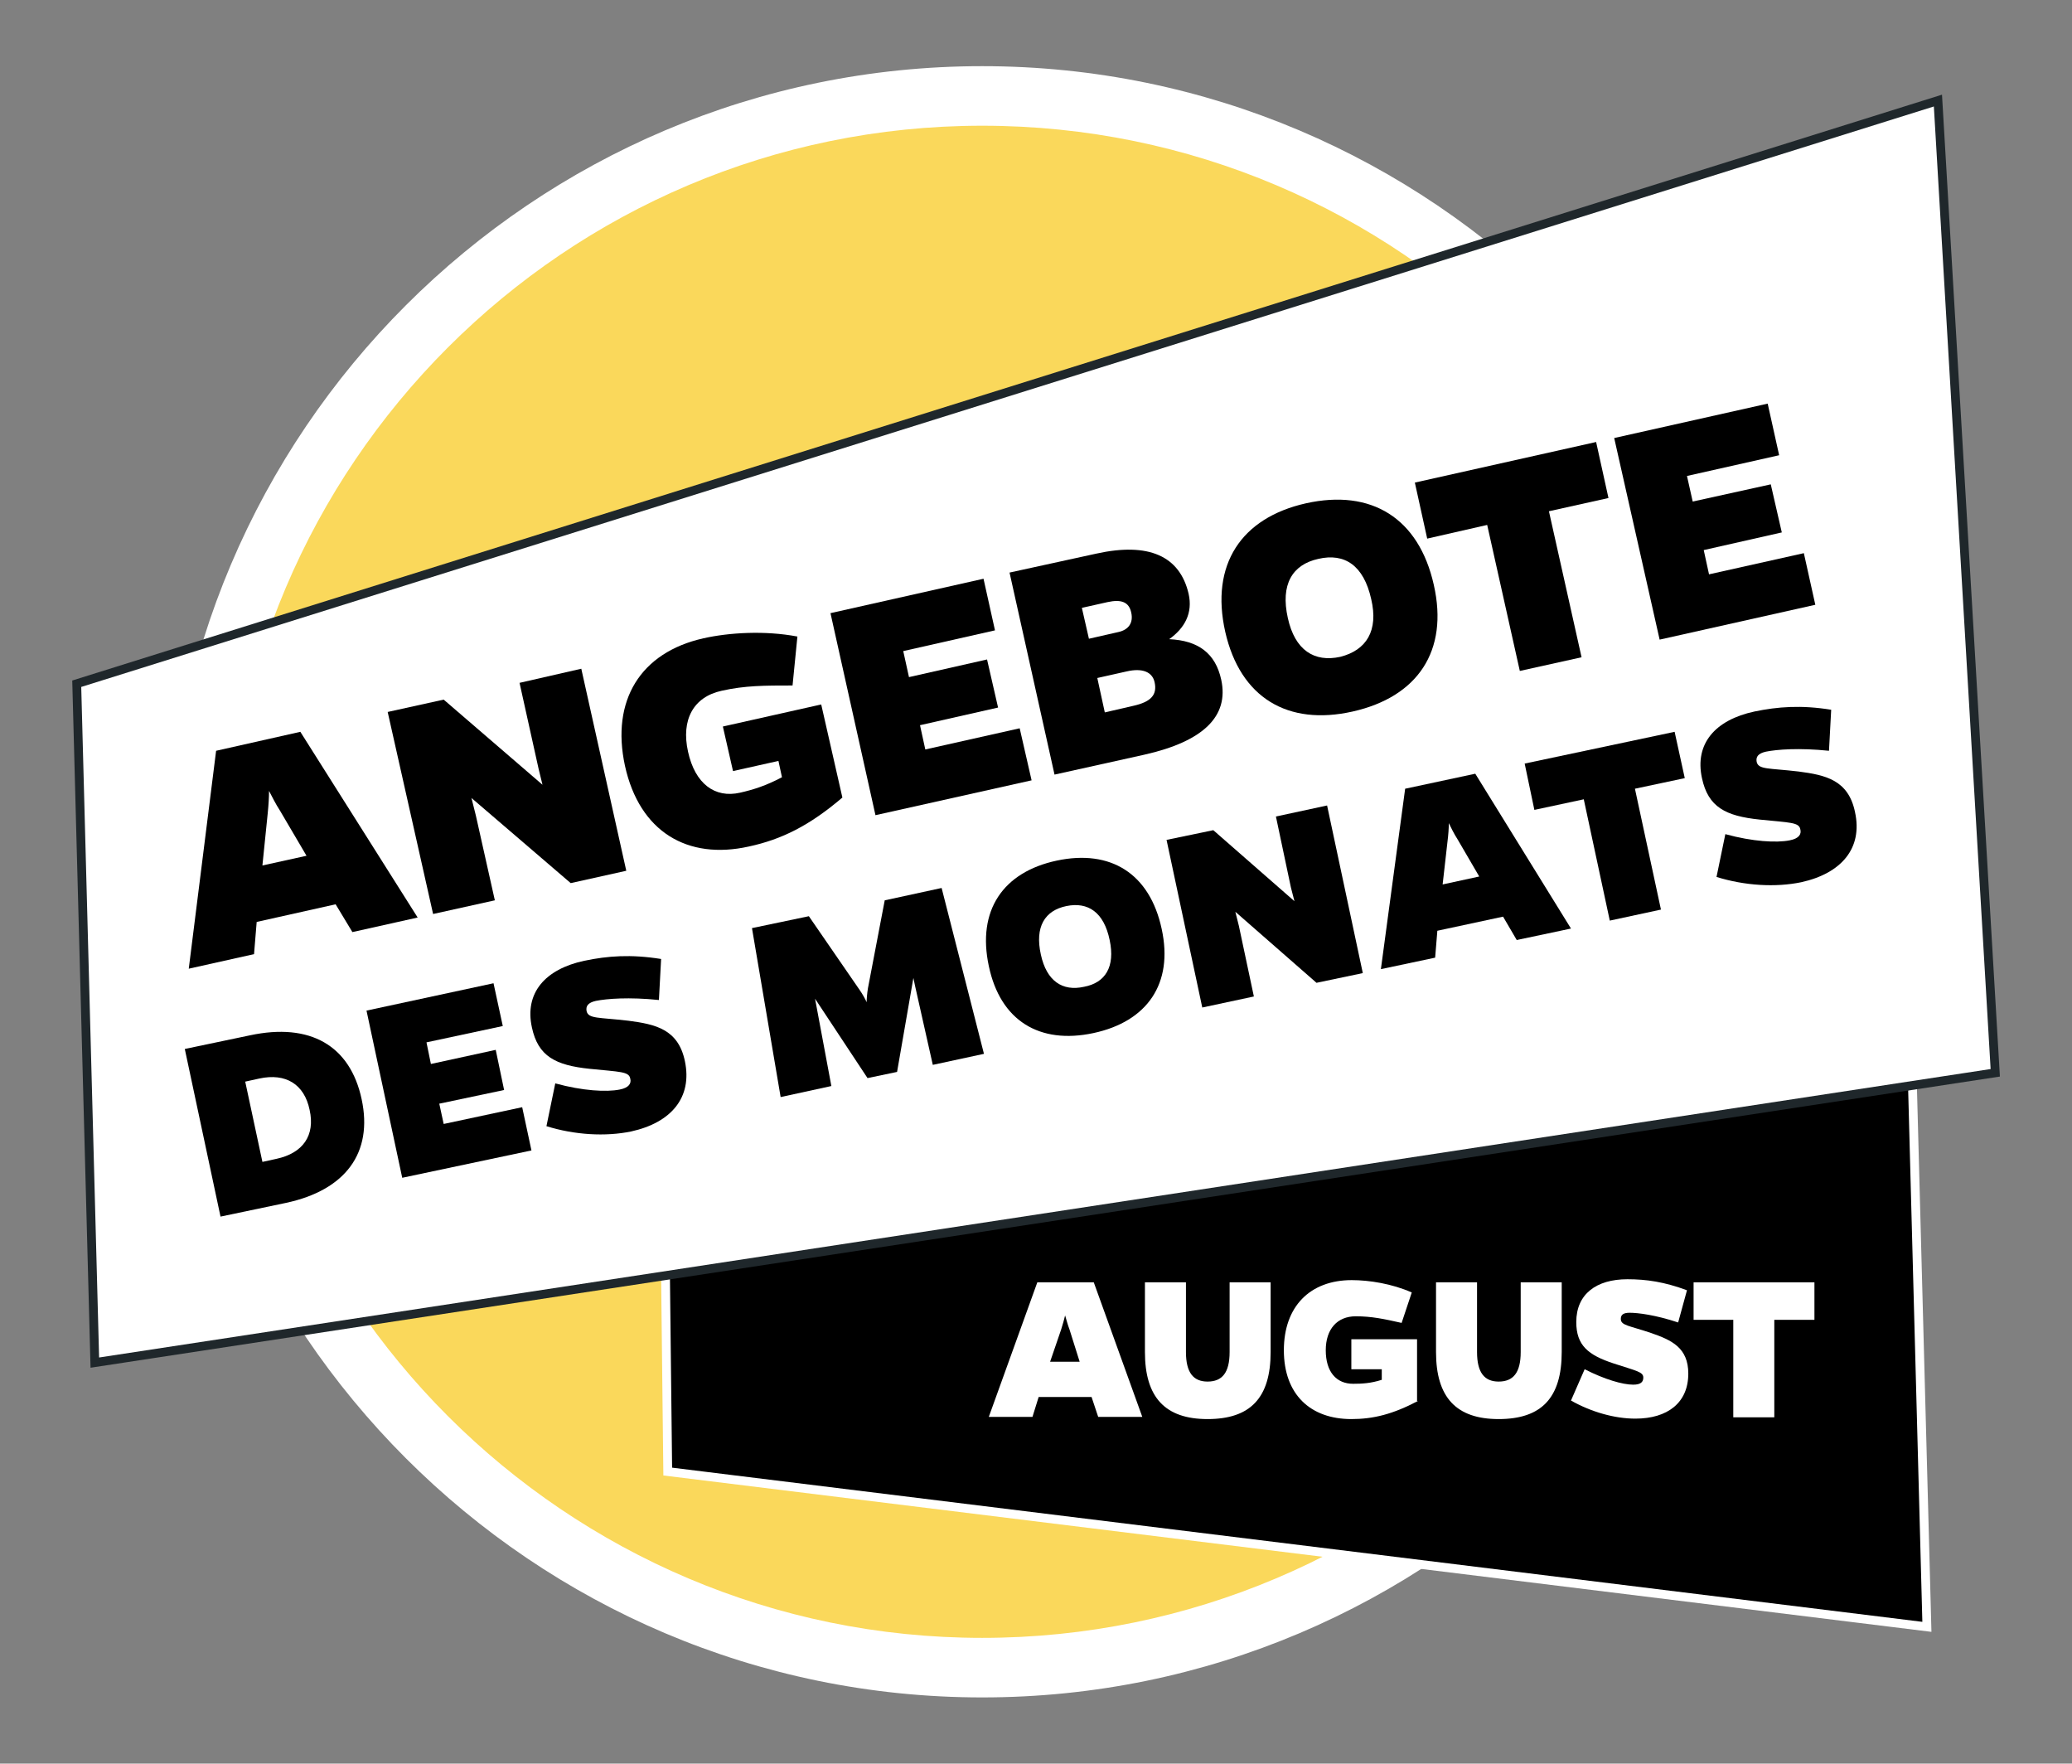
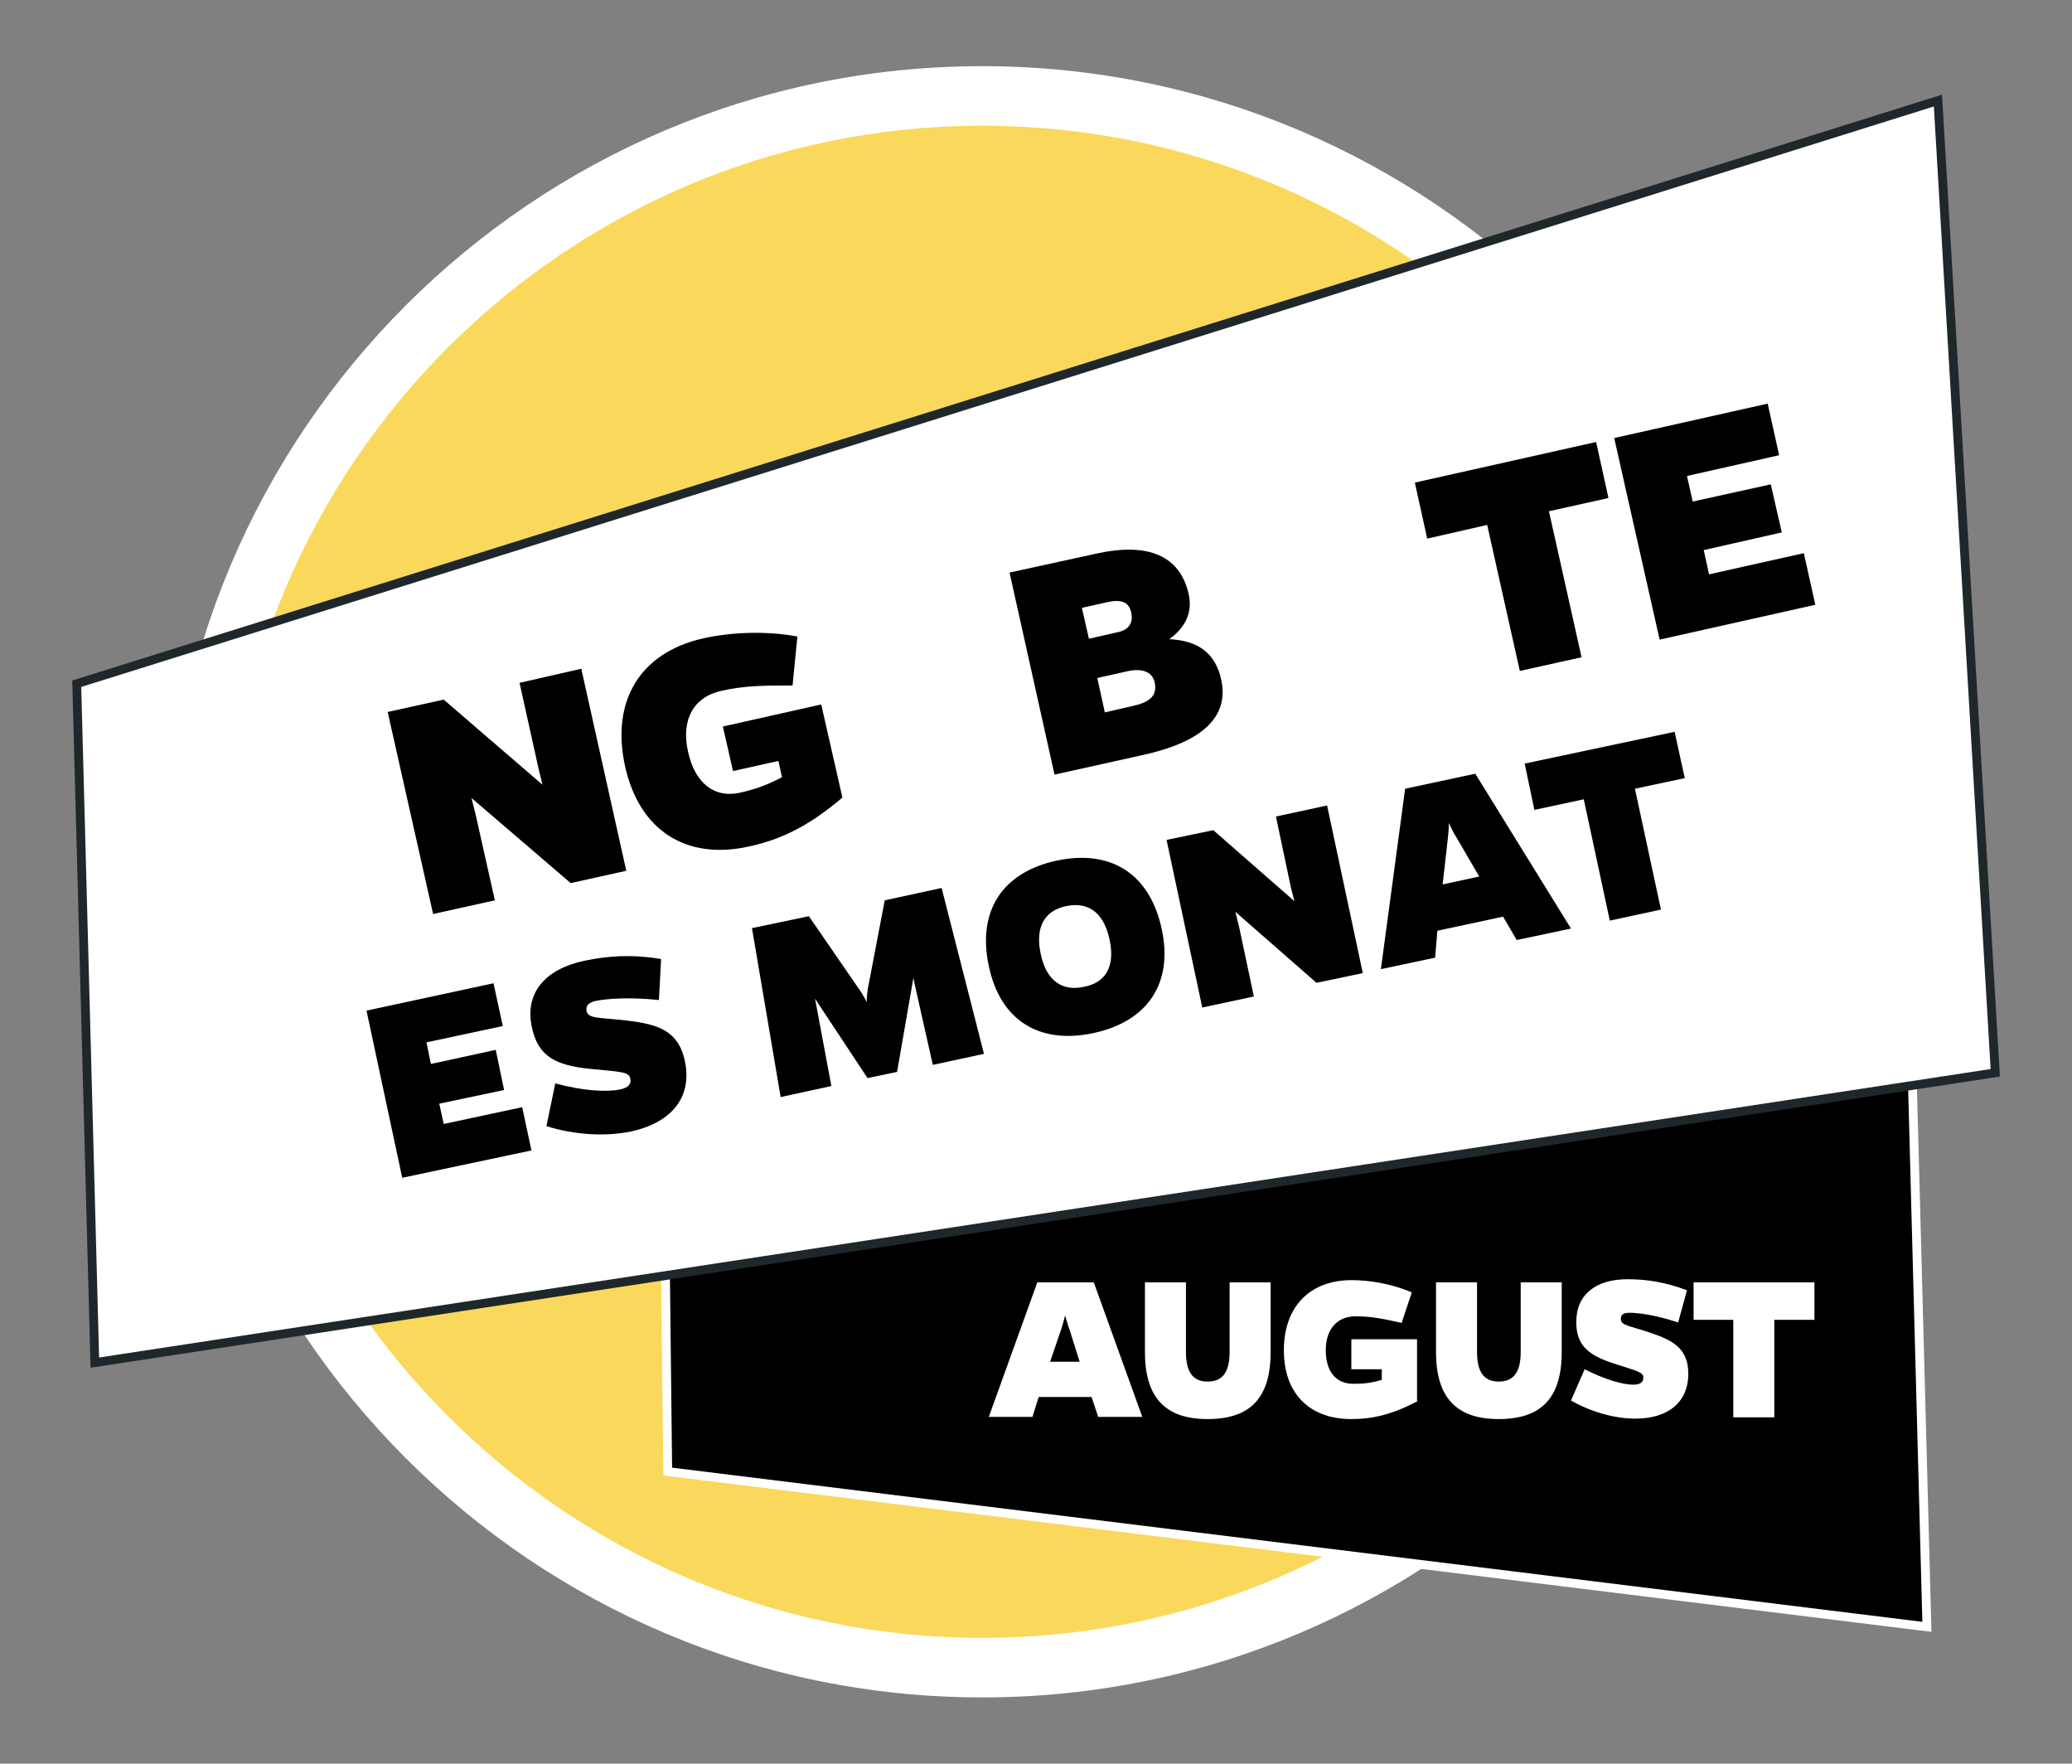
<svg xmlns="http://www.w3.org/2000/svg" xmlns:xlink="http://www.w3.org/1999/xlink" version="1.1" id="Ebene_1" x="0px" y="0px" viewBox="0 0 469.8 399.8" style="enable-background:new 0 0 469.8 399.8;" xml:space="preserve">
  <rect x="0" y="0" width="469.8" height="399.8" fill="#808080" stroke="none" />
  <style type="text/css">
	.st0{clip-path:url(#SVGID_00000136396382678318382040000002443005690771974283_);fill:#FAD85B;}
	.st1{clip-path:url(#SVGID_00000086676008922605950690000003592900746052382107_);fill:#FFFFFF;}
	.st2{fill:none;stroke:#FFFFFF;stroke-width:2;stroke-miterlimit:10;}
	.st3{fill:#FFFFFF;}
	.st4{clip-path:url(#SVGID_00000183225920311161719320000004136578281974778246_);fill:none;stroke:#1F272B;stroke-width:2;}
	.st5{clip-path:url(#SVGID_00000105425813400317680510000002263262280948397988_);}
	.st6{clip-path:url(#SVGID_00000155137457605817523720000001782620693736671878_);}
	.st7{clip-path:url(#SVGID_00000146476618159819971460000002891662650704357816_);}
	.st8{clip-path:url(#SVGID_00000183239594093933983630000004325959961174525629_);}
	.st9{clip-path:url(#SVGID_00000046301177886272479940000016088319903973031833_);}
	.st10{clip-path:url(#SVGID_00000054946925080263840310000013397323962777648565_);}
	.st11{clip-path:url(#SVGID_00000072965258325262933280000014477471273821284008_);}
	.st12{clip-path:url(#SVGID_00000125579298711964031080000015018115698332808375_);}
	.st13{clip-path:url(#SVGID_00000098209942264292319840000004286360235354067374_);}
	.st14{clip-path:url(#SVGID_00000091704835961641278610000002407181625585970105_);}
</style>
  <g>
    <g>
      <g>
        <g>
          <g>
            <g>
              <g>
                <g>
                  <g>
                    <g>
                      <g>
                        <g>
                          <g>
                            <g>
                              <g>
                                <g>
                                  <g>
                                    <g>
                                      <g>
                                        <g>
                                          <g>
                                            <g>
                                              <defs>
                                                <rect id="SVGID_1_" x="15" y="15" width="439.8" height="369.8" />
                                              </defs>
                                              <clipPath id="SVGID_00000068672892958615117550000010232739163973070773_">
                                                <use xlink:href="#SVGID_1_" style="overflow:visible;" />
                                              </clipPath>
                                              <path style="clip-path:url(#SVGID_00000068672892958615117550000010232739163973070773_);fill:#FAD85B;" d="                        M400.9,199.9c0,98.4-79.8,178.1-178.1,178.1c-98.4,0-178.1-79.8-178.1-178.1s79.6-178.2,178-178.2                        S400.9,101.5,400.9,199.9" />
                                            </g>
                                          </g>
                                        </g>
                                      </g>
                                    </g>
                                  </g>
                                </g>
                              </g>
                            </g>
                          </g>
                        </g>
                      </g>
                    </g>
                  </g>
                </g>
              </g>
            </g>
            <g>
              <g>
                <g>
                  <g>
                    <g>
                      <g>
                        <g>
                          <g>
                            <g>
                              <g>
                                <g>
                                  <g>
                                    <g>
                                      <g>
                                        <g>
                                          <g>
                                            <g>
                                              <defs>
                                                <rect id="SVGID_00000119827239537864112230000007039920270649807546_" x="15" y="15" width="439.8" height="369.8" />
                                              </defs>
                                              <clipPath id="SVGID_00000090988780161185352860000016164858682787518886_">
                                                <use xlink:href="#SVGID_00000119827239537864112230000007039920270649807546_" style="overflow:visible;" />
                                              </clipPath>
                                              <path style="clip-path:url(#SVGID_00000090988780161185352860000016164858682787518886_);fill:#FFFFFF;" d="                        M222.7,28.5c-94.5,0-171.4,76.9-171.4,171.4s76.9,171.4,171.4,171.4s171.4-76.9,171.4-171.4                        S317.3,28.5,222.7,28.5 M222.7,384.8c-101.9,0-184.9-82.9-184.9-184.9S120.8,15,222.7,15                        s184.9,82.9,184.9,184.9S324.7,384.8,222.7,384.8" />
                                            </g>
                                          </g>
                                        </g>
                                      </g>
                                    </g>
                                  </g>
                                </g>
                              </g>
                            </g>
                          </g>
                        </g>
                      </g>
                    </g>
                  </g>
                </g>
              </g>
            </g>
          </g>
          <polygon points="150.1,218.7 151.4,333.6 436.9,368.8 430.4,125.1     " />
          <polygon class="st2" points="150.1,218.7 151.4,333.6 436.9,368.8 430.4,125.1     " />
          <polygon class="st3" points="17.4,155 21.5,308.9 452.4,243.2 439.4,22.8     " />
          <g>
            <g>
              <g>
                <g>
                  <g>
                    <g>
                      <g>
                        <g>
                          <g>
                            <g>
                              <g>
                                <g>
                                  <g>
                                    <g>
                                      <g>
                                        <g>
                                          <g>
                                            <g>
                                              <defs>
                                                <rect id="SVGID_00000121968917424913702650000005983362540737183638_" x="15" y="15" width="439.8" height="369.8" />
                                              </defs>
                                              <clipPath id="SVGID_00000004524304814564653460000009728902339669493894_">
                                                <use xlink:href="#SVGID_00000121968917424913702650000005983362540737183638_" style="overflow:visible;" />
                                              </clipPath>
                                              <polygon style="clip-path:url(#SVGID_00000004524304814564653460000009728902339669493894_);fill:none;stroke:#1F272B;stroke-width:2;" points="                        17.4,155 21.5,308.9 452.4,243.2 439.4,22.8                       " />
                                            </g>
                                          </g>
                                        </g>
                                      </g>
                                    </g>
                                  </g>
                                </g>
                              </g>
                            </g>
                          </g>
                        </g>
                      </g>
                    </g>
                  </g>
                </g>
              </g>
            </g>
            <g>
              <g>
                <g>
                  <g>
                    <g>
                      <g>
                        <g>
                          <g>
                            <g>
                              <g>
                                <g>
                                  <g>
                                    <g>
                                      <g>
                                        <g>
                                          <g>
                                            <g>
                                              <defs>
                                                <rect id="SVGID_00000080893716160481279500000010198895162119287181_" x="15" y="15" width="439.8" height="369.8" />
                                              </defs>
                                              <clipPath id="SVGID_00000127017381365284539060000006426932985227082156_">
                                                <use xlink:href="#SVGID_00000080893716160481279500000010198895162119287181_" style="overflow:visible;" />
                                              </clipPath>
-                                               <path style="clip-path:url(#SVGID_00000127017381365284539060000006426932985227082156_);" d="M62.7,262.7                        c6-1.3,8.8-5.3,7.5-11.1c-1.2-5.8-5.4-8.4-11.4-7.1l-3.2,0.7l3.9,18.2L62.7,262.7z M56.7,234.7                        c13.6-2.9,22.7,2.3,25.3,14.5c2.6,12.1-3.6,20.6-17.2,23.5L50,275.8l-8.1-38L56.7,234.7z" />
                                            </g>
                                          </g>
                                        </g>
                                      </g>
                                    </g>
                                  </g>
                                </g>
                              </g>
                            </g>
                          </g>
                        </g>
                      </g>
                    </g>
                  </g>
                </g>
              </g>
            </g>
          </g>
          <polygon points="91.2,267 83.1,229.1 111.9,222.9 114,232.6 96.7,236.3 97.7,241.2 112.4,238 114.3,247.1 99.6,250.2       100.6,254.8 118.4,251 120.5,260.8     " />
          <g>
            <g>
              <g>
                <g>
                  <g>
                    <g>
                      <g>
                        <g>
                          <g>
                            <g>
                              <g>
                                <g>
                                  <g>
                                    <g>
                                      <g>
                                        <g>
                                          <g>
                                            <g>
                                              <defs>
                                                <rect id="SVGID_00000145781069598111852120000011287022257593145760_" x="15" y="15" width="439.8" height="369.8" />
                                              </defs>
                                              <clipPath id="SVGID_00000087392557860401688790000001076835746999910019_">
                                                <use xlink:href="#SVGID_00000145781069598111852120000011287022257593145760_" style="overflow:visible;" />
                                              </clipPath>
                                              <path style="clip-path:url(#SVGID_00000087392557860401688790000001076835746999910019_);" d="M149.4,226.7                        c-6.8-0.7-11.8-0.3-14.3,0.2c-1.8,0.4-2.3,1.2-2.1,2.3c0.4,1.8,2.7,1.4,9.5,2.2c6.1,0.8,11.3,1.9,12.8,9.2                        c1.7,8.2-3.1,13.9-12.2,15.9c-5.8,1.2-12.8,0.8-19.2-1.2l2-9.7c6.2,1.7,11.6,2,14.6,1.4                        c2.1-0.4,2.7-1.4,2.4-2.5c-0.3-1.6-2.3-1.5-9.2-2.2c-7.7-0.8-11.7-2.8-13.1-9.4c-1.7-7.8,3-13.2,11.9-15.1                        c5.3-1.1,10.5-1.5,17.4-0.4L149.4,226.7z" />
                                            </g>
                                          </g>
                                        </g>
                                      </g>
                                    </g>
                                  </g>
                                </g>
                              </g>
                            </g>
                          </g>
                        </g>
                      </g>
                    </g>
                  </g>
                </g>
              </g>
            </g>
            <g>
              <g>
                <g>
                  <g>
                    <g>
                      <g>
                        <g>
                          <g>
                            <g>
                              <g>
                                <g>
                                  <g>
                                    <g>
                                      <g>
                                        <g>
                                          <g>
                                            <g>
                                              <defs>
                                                <rect id="SVGID_00000168099849719662838140000013338945731047393980_" x="15" y="15" width="439.8" height="369.8" />
                                              </defs>
                                              <clipPath id="SVGID_00000142168348600009175520000003355470794824085429_">
                                                <use xlink:href="#SVGID_00000168099849719662838140000013338945731047393980_" style="overflow:visible;" />
                                              </clipPath>
                                              <path style="clip-path:url(#SVGID_00000142168348600009175520000003355470794824085429_);" d="M207.5,223.6                        l-0.4-1.9l-3.7,21.3l-6.7,1.4l-11.9-18l0.3,1.6l3.4,18.2l-11.5,2.5l-6.5-38.3l12.9-2.7l11.5,16.7                        c0.7,1,1.3,2.1,1.6,2.8c0-0.7,0.1-2,0.3-3.2l3.8-19.9l12.9-2.8l9.6,37.6l-11.6,2.5L207.5,223.6z" />
                                            </g>
                                          </g>
                                        </g>
                                      </g>
                                    </g>
                                  </g>
                                </g>
                              </g>
                            </g>
                          </g>
                        </g>
                      </g>
                    </g>
                  </g>
                </g>
              </g>
            </g>
            <g>
              <g>
                <g>
                  <g>
                    <g>
                      <g>
                        <g>
                          <g>
                            <g>
                              <g>
                                <g>
                                  <g>
                                    <g>
                                      <g>
                                        <g>
                                          <g>
                                            <g>
                                              <defs>
                                                <rect id="SVGID_00000002362727093209207110000002206627479967938716_" x="15" y="15" width="439.8" height="369.8" />
                                              </defs>
                                              <clipPath id="SVGID_00000182519535828076055690000014096657528749266055_">
                                                <use xlink:href="#SVGID_00000002362727093209207110000002206627479967938716_" style="overflow:visible;" />
                                              </clipPath>
                                              <path style="clip-path:url(#SVGID_00000182519535828076055690000014096657528749266055_);" d="M251.6,213.1                        c-1.3-6.3-4.9-8.7-9.8-7.7c-4.9,1-7.2,4.7-5.8,11c1.3,6,4.9,8.4,9.8,7.3C250.6,222.8,252.9,219.2,251.6,213.1                         M263.4,210.6c2.7,12.4-3.3,21-15.5,23.6c-12.2,2.6-21.1-2.8-23.7-15.2c-2.7-12.6,3.2-21.3,15.4-23.9                        C251.8,192.5,260.7,198,263.4,210.6" />
                                            </g>
                                          </g>
                                        </g>
                                      </g>
                                    </g>
                                  </g>
                                </g>
                              </g>
                            </g>
                          </g>
                        </g>
                      </g>
                    </g>
                  </g>
                </g>
              </g>
            </g>
          </g>
          <polygon points="298.5,222.8 280.1,206.7 280.9,209.9 284.3,225.9 272.6,228.4 264.5,190.4 275.1,188.2 293.5,204.3       292.7,201.2 289.3,185.1 300.9,182.6 309,220.6     " />
          <g>
            <g>
              <g>
                <g>
                  <g>
                    <g>
                      <g>
                        <g>
                          <g>
                            <g>
                              <g>
                                <g>
                                  <g>
                                    <g>
                                      <g>
                                        <g>
                                          <g>
                                            <g>
                                              <defs>
                                                <rect id="SVGID_00000097501222714243066300000005045684437207696524_" x="15" y="15" width="439.8" height="369.8" />
                                              </defs>
                                              <clipPath id="SVGID_00000024709994013479313020000014763078312099273631_">
                                                <use xlink:href="#SVGID_00000097501222714243066300000005045684437207696524_" style="overflow:visible;" />
                                              </clipPath>
                                              <path style="clip-path:url(#SVGID_00000024709994013479313020000014763078312099273631_);" d="M330.5,190.3                        c-0.9-1.4-1.5-2.7-2-3.7c0,1.2-0.1,2.6-0.3,4.2l-1.1,9.7l8.3-1.8L330.5,190.3z M325.4,217.1l-12.3,2.6                        l5.5-40.9l15.9-3.4l21.7,35.1l-12.3,2.6l-3.1-5.3l-14.9,3.2L325.4,217.1z" />
                                            </g>
                                          </g>
                                        </g>
                                      </g>
                                    </g>
                                  </g>
                                </g>
                              </g>
                            </g>
                          </g>
                        </g>
                      </g>
                    </g>
                  </g>
                </g>
              </g>
            </g>
          </g>
          <polygon points="370.7,178.8 376.6,206.2 365,208.7 359.1,181.2 347.9,183.6 345.7,173.1 379.7,165.9 382,176.4     " />
          <g>
            <g>
              <g>
                <g>
                  <g>
                    <g>
                      <g>
                        <g>
                          <g>
                            <g>
                              <g>
                                <g>
                                  <g>
                                    <g>
                                      <g>
                                        <g>
                                          <g>
                                            <g>
                                              <defs>
                                                <rect id="SVGID_00000118371434754114698070000014328061940246247846_" x="15" y="15" width="439.8" height="369.8" />
                                              </defs>
                                              <clipPath id="SVGID_00000179640021243377633030000006169136225681566642_">
                                                <use xlink:href="#SVGID_00000118371434754114698070000014328061940246247846_" style="overflow:visible;" />
                                              </clipPath>
-                                               <path style="clip-path:url(#SVGID_00000179640021243377633030000006169136225681566642_);" d="M414.7,170.2                        c-6.8-0.7-11.8-0.3-14.3,0.2c-1.8,0.4-2.3,1.2-2.1,2.3c0.4,1.8,2.7,1.4,9.5,2.2c6.1,0.8,11.3,1.9,12.8,9.2                        c1.8,8.2-3.1,13.9-12.2,15.9c-5.8,1.2-12.8,0.8-19.2-1.2l2-9.7c6.2,1.7,11.6,2,14.6,1.4                        c2.1-0.4,2.7-1.4,2.4-2.5c-0.3-1.6-2.3-1.5-9.2-2.2c-7.7-0.8-11.7-2.8-13.1-9.4c-1.7-7.8,3-13.2,11.9-15.1                        c5.3-1.1,10.6-1.5,17.4-0.4L414.7,170.2z" />
-                                             </g>
-                                           </g>
-                                         </g>
-                                       </g>
-                                     </g>
-                                   </g>
-                                 </g>
-                               </g>
-                             </g>
-                           </g>
-                         </g>
-                       </g>
-                     </g>
-                   </g>
-                 </g>
-               </g>
-             </g>
-             <g>
-               <g>
-                 <g>
-                   <g>
-                     <g>
-                       <g>
-                         <g>
-                           <g>
-                             <g>
-                               <g>
-                                 <g>
-                                   <g>
-                                     <g>
-                                       <g>
-                                         <g>
-                                           <g>
-                                             <g>
-                                               <defs>
-                                                 <rect id="SVGID_00000053540605332496193990000004781168811323633805_" x="15" y="15" width="439.8" height="369.8" />
-                                               </defs>
+                                             </g>
+                                           </g>
+                                         </g>
+                                       </g>
+                                     </g>
+                                   </g>
+                                 </g>
+                               </g>
+                             </g>
+                           </g>
+                         </g>
+                       </g>
+                     </g>
+                   </g>
+                 </g>
+               </g>
+             </g>
+             <g>
+               <g>
+                 <g>
+                   <g>
+                     <g>
+                       <g>
+                         <g>
+                           <g>
+                             <g>
+                               <g>
+                                 <g>
+                                   <g>
+                                     <g>
+                                       <g>
+                                         <g>
+                                           <g>
+                                             <g>
+                                               <defs>
+                                                 </defs>
                                              <clipPath id="SVGID_00000106112433897558212330000011336481282794879410_">
                                                <use xlink:href="#SVGID_00000053540605332496193990000004781168811323633805_" style="overflow:visible;" />
                                              </clipPath>
                                              <path style="clip-path:url(#SVGID_00000106112433897558212330000011336481282794879410_);" d="M63.5,183.8                        c-1.1-1.7-1.8-3.2-2.5-4.5c0,1.4-0.1,3.1-0.3,5.1l-1.2,11.8l10-2.2L63.5,183.8z M57.6,216.3l-14.8,3.3                        l6.2-49.4l19.1-4.3L94.7,208l-14.8,3.3l-3.8-6.3l-17.9,4L57.6,216.3z" />
                                            </g>
                                          </g>
                                        </g>
                                      </g>
                                    </g>
                                  </g>
                                </g>
                              </g>
                            </g>
                          </g>
                        </g>
                      </g>
                    </g>
                  </g>
                </g>
              </g>
            </g>
          </g>
          <polygon points="129.4,200.2 106.9,180.9 107.9,184.9 112.2,204.1 98.2,207.2 87.9,161.4 100.6,158.6 123,177.9 122.1,174.2       117.8,154.8 131.8,151.6 142,197.4     " />
          <g>
            <g>
              <g>
                <g>
                  <g>
                    <g>
                      <g>
                        <g>
                          <g>
                            <g>
                              <g>
                                <g>
                                  <g>
                                    <g>
                                      <g>
                                        <g>
                                          <g>
                                            <g>
                                              <defs>
                                                <rect id="SVGID_00000112595626872135556960000015913518185282451095_" x="15" y="15" width="439.8" height="369.8" />
                                              </defs>
                                              <clipPath id="SVGID_00000036946802742913120750000001206376188084979131_">
                                                <use xlink:href="#SVGID_00000112595626872135556960000015913518185282451095_" style="overflow:visible;" />
                                              </clipPath>
                                              <path style="clip-path:url(#SVGID_00000036946802742913120750000001206376188084979131_);" d="M191,180.8                        c-7.5,6.4-13.8,9.5-21.2,11.1c-13.9,3.1-24.8-3.3-28.1-18.3c-3.2-14.8,3.5-25.7,17.8-28.9                        c5.8-1.3,13.9-1.8,21.3-0.4l-1.1,11.1c-6.3,0-10.8,0-16.1,1.2c-6.4,1.4-9.2,6.6-7.6,13.8                        c1.6,7.3,6.1,10.6,11.8,9.3c3.1-0.7,5.9-1.6,9.5-3.5l-0.8-3.7l-10.3,2.3l-2.3-10.1l22.3-5L191,180.8z" />
                                            </g>
                                          </g>
                                        </g>
                                      </g>
                                    </g>
                                  </g>
                                </g>
                              </g>
                            </g>
                          </g>
                        </g>
                      </g>
                    </g>
                  </g>
                </g>
              </g>
            </g>
          </g>
-           <polygon points="198.5,184.8 188.3,139 223,131.2 225.6,142.9 204.8,147.6 206.1,153.5 223.8,149.5 226.3,160.4 208.6,164.4       209.8,169.9 231.2,165.1 233.9,176.9     " />
          <g>
            <g>
              <g>
                <g>
                  <g>
                    <g>
                      <g>
                        <g>
                          <g>
                            <g>
                              <g>
                                <g>
                                  <g>
                                    <g>
                                      <g>
                                        <g>
                                          <g>
                                            <g>
                                              <defs>
                                                <rect id="SVGID_00000044886765051249051070000017181366592998754215_" x="15" y="15" width="439.8" height="369.8" />
                                              </defs>
                                              <clipPath id="SVGID_00000122709043354236239740000003089962178950802351_">
                                                <use xlink:href="#SVGID_00000044886765051249051070000017181366592998754215_" style="overflow:visible;" />
                                              </clipPath>
                                              <path style="clip-path:url(#SVGID_00000122709043354236239740000003089962178950802351_);" d="M257,160                        c4-0.9,5.4-2.5,4.8-5.3c-0.5-2.4-2.8-3.3-6.3-2.5l-6.7,1.5l1.7,7.8L257,160z M253.5,143.3                        c2.4-0.5,3.5-2.1,3-4.4c-0.5-2.4-2.2-3.1-5.4-2.4l-5.8,1.3l1.6,7L253.5,143.3z M248.6,125.5                        c11.8-2.6,18.9,0.5,20.9,9.1c1,4.4-0.9,7.8-4.4,10.3c6.6,0.3,10.5,3.2,11.8,9.2c1.8,8.3-4.1,14-17.5,17                        l-20.3,4.5l-10.2-45.8L248.6,125.5z" />
                                            </g>
                                          </g>
                                        </g>
                                      </g>
                                    </g>
                                  </g>
                                </g>
                              </g>
                            </g>
                          </g>
                        </g>
                      </g>
                    </g>
                  </g>
                </g>
              </g>
            </g>
            <g>
              <g>
                <g>
                  <g>
                    <g>
                      <g>
                        <g>
                          <g>
                            <g>
                              <g>
                                <g>
                                  <g>
                                    <g>
                                      <g>
                                        <g>
                                          <g>
                                            <g>
                                              <defs>
                                                <rect id="SVGID_00000143617717862750580720000001594070198155096992_" x="15" y="15" width="439.8" height="369.8" />
                                              </defs>
                                              <clipPath id="SVGID_00000182497124378995891720000007778414149533400711_">
                                                <use xlink:href="#SVGID_00000143617717862750580720000001594070198155096992_" style="overflow:visible;" />
                                              </clipPath>
-                                               <path style="clip-path:url(#SVGID_00000182497124378995891720000007778414149533400711_);" d="M310.9,135.8                        c-1.7-7.6-6-10.5-12-9.1c-5.9,1.3-8.6,5.8-6.9,13.4c1.6,7.3,6,10.1,11.9,8.8                        C309.8,147.4,312.6,143,310.9,135.8 M325.1,132.6c3.4,15-3.7,25.4-18.4,28.7c-14.7,3.3-25.5-3.1-28.9-18.1                        c-3.4-15.2,3.6-25.8,18.3-29.1C310.9,110.8,321.7,117.4,325.1,132.6" />
                                            </g>
                                          </g>
                                        </g>
                                      </g>
                                    </g>
                                  </g>
                                </g>
                              </g>
                            </g>
                          </g>
                        </g>
                      </g>
                    </g>
                  </g>
                </g>
              </g>
            </g>
          </g>
          <polygon points="351.2,115.9 358.6,149 344.6,152.1 337.2,119 323.6,122.1 320.8,109.4 361.9,100.2 364.7,112.9     " />
          <polygon points="376.3,145 366,99.3 400.8,91.5 403.4,103.2 382.5,107.9 383.8,113.7 401.5,109.8 404,120.7 386.3,124.7       387.5,130.2 409,125.4 411.6,137.1     " />
        </g>
      </g>
    </g>
  </g>
  <g>
    <path class="st3" d="M234.1,321.2h-9.9l11-30.5h12.8l11,30.5H249l-1.5-4.5h-12L234.1,321.2z M242.5,301.4c-0.5-1.3-0.7-2.3-1-3.2   c-0.2,0.9-0.5,1.9-0.9,3.2l-2.5,7.3h6.7L242.5,301.4z" />
    <path class="st3" d="M288.1,306.5c0,10.4-4.6,15.2-14.3,15.2c-9.6,0-14.2-4.9-14.2-15.2v-15.8h9.3v15.8c0,4.7,1.7,6.7,4.9,6.7   c3.3,0,5-2,5-6.7v-15.8h9.3V306.5z" />
    <path class="st3" d="M321.5,317.6c-5.7,3-10.1,4.1-15.1,4.1c-9.3,0-15.3-5.6-15.3-15.6c0-9.9,5.9-15.9,15.4-15.9   c3.9,0,9.1,0.8,13.6,2.8l-2.3,6.9c-4-0.9-6.8-1.5-10.4-1.5c-4.2,0-6.8,2.9-6.8,7.7c0,4.9,2.4,7.6,6.2,7.6c2,0,4-0.1,6.5-0.9v-2.4   h-6.9v-6.8h14.9V317.6z" />
    <path class="st3" d="M354.1,306.5c0,10.4-4.6,15.2-14.3,15.2c-9.6,0-14.2-4.9-14.2-15.2v-15.8h9.3v15.8c0,4.7,1.7,6.7,4.9,6.7   c3.3,0,5-2,5-6.7v-15.8h9.3V306.5z" />
    <path class="st3" d="M380.5,299.8c-5.1-1.7-9.1-2.2-11-2.2c-1.5,0-2,0.5-2,1.4c0,1.5,1.9,1.5,6.9,3.2c4.6,1.6,8.4,3.3,8.4,9.2   c0,6.6-4.7,10.2-12,10.2c-4.7,0-10-1.5-14.6-4.1l3.1-7.1c4.5,2.3,8.6,3.5,11,3.5c1.7,0,2.3-0.6,2.3-1.6c0-1.3-1.5-1.5-6.7-3.2   c-5.8-1.9-8.5-4.1-8.5-9.4c0-6.3,4.5-9.7,11.6-9.7c4.3,0,8.4,0.6,13.5,2.5L380.5,299.8z" />
    <path class="st3" d="M402.3,299.2v22.1H393v-22.1H384v-8.5h27.4v8.5H402.3z" />
  </g>
</svg>